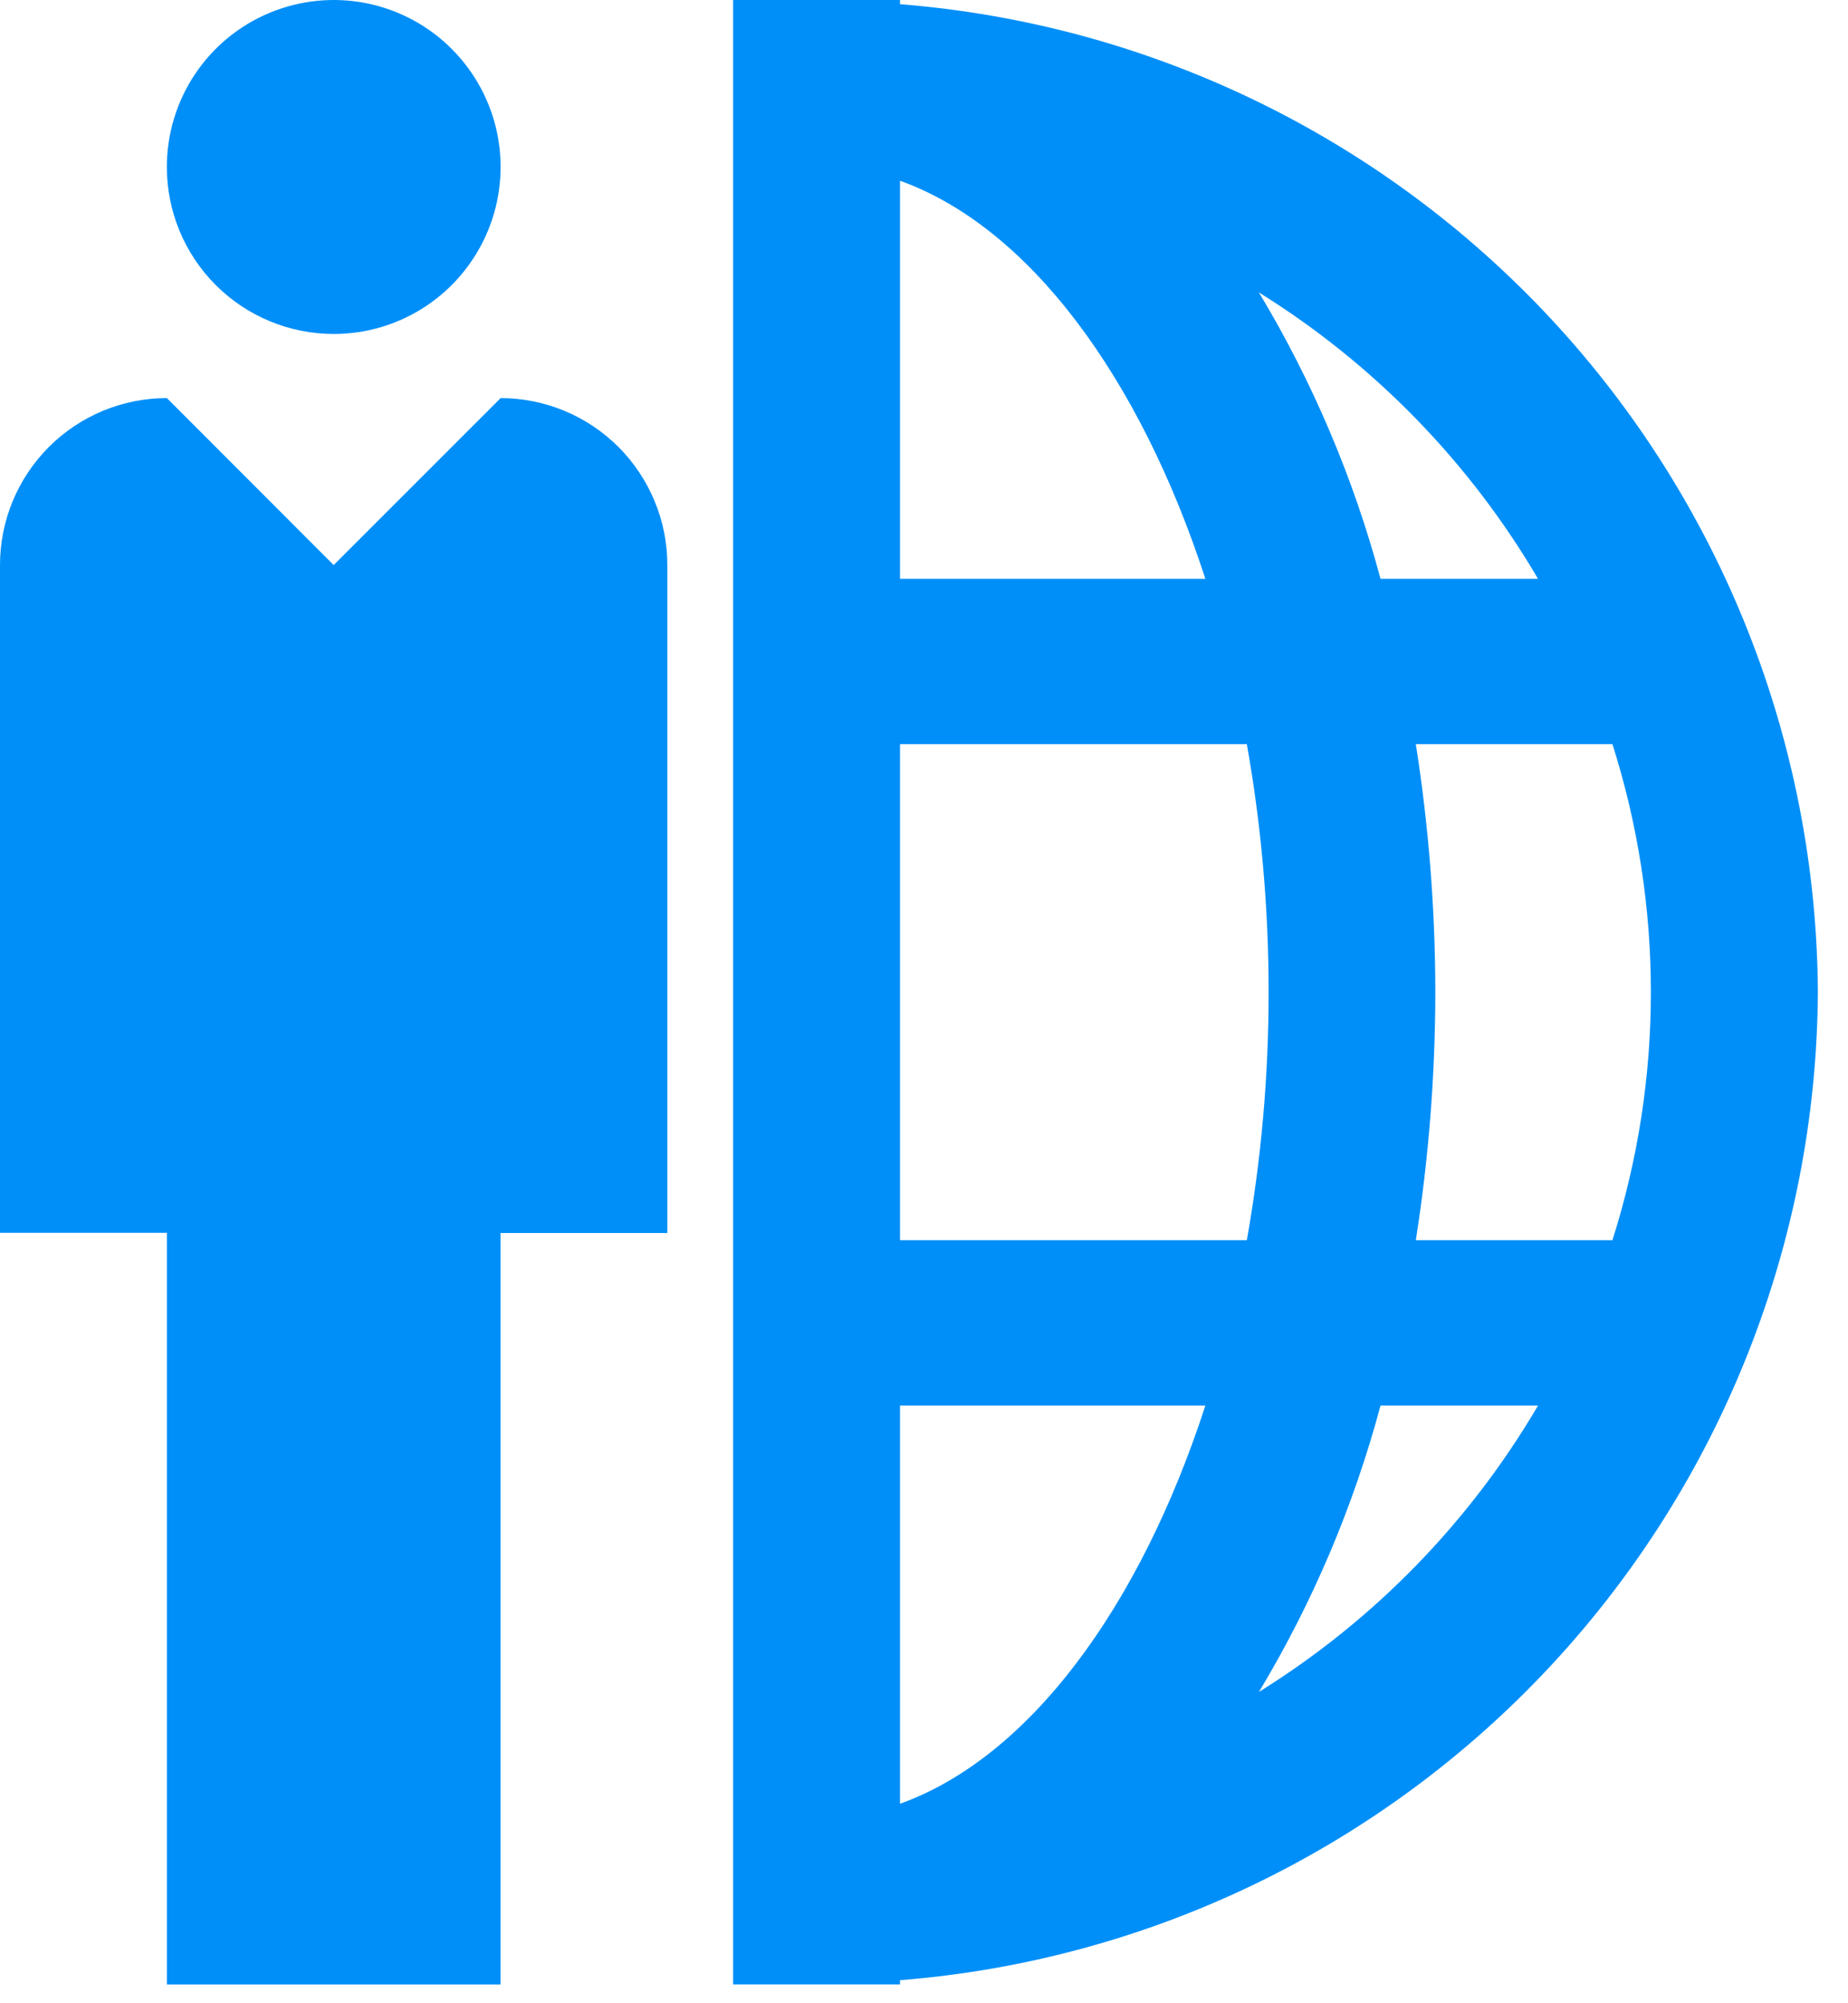
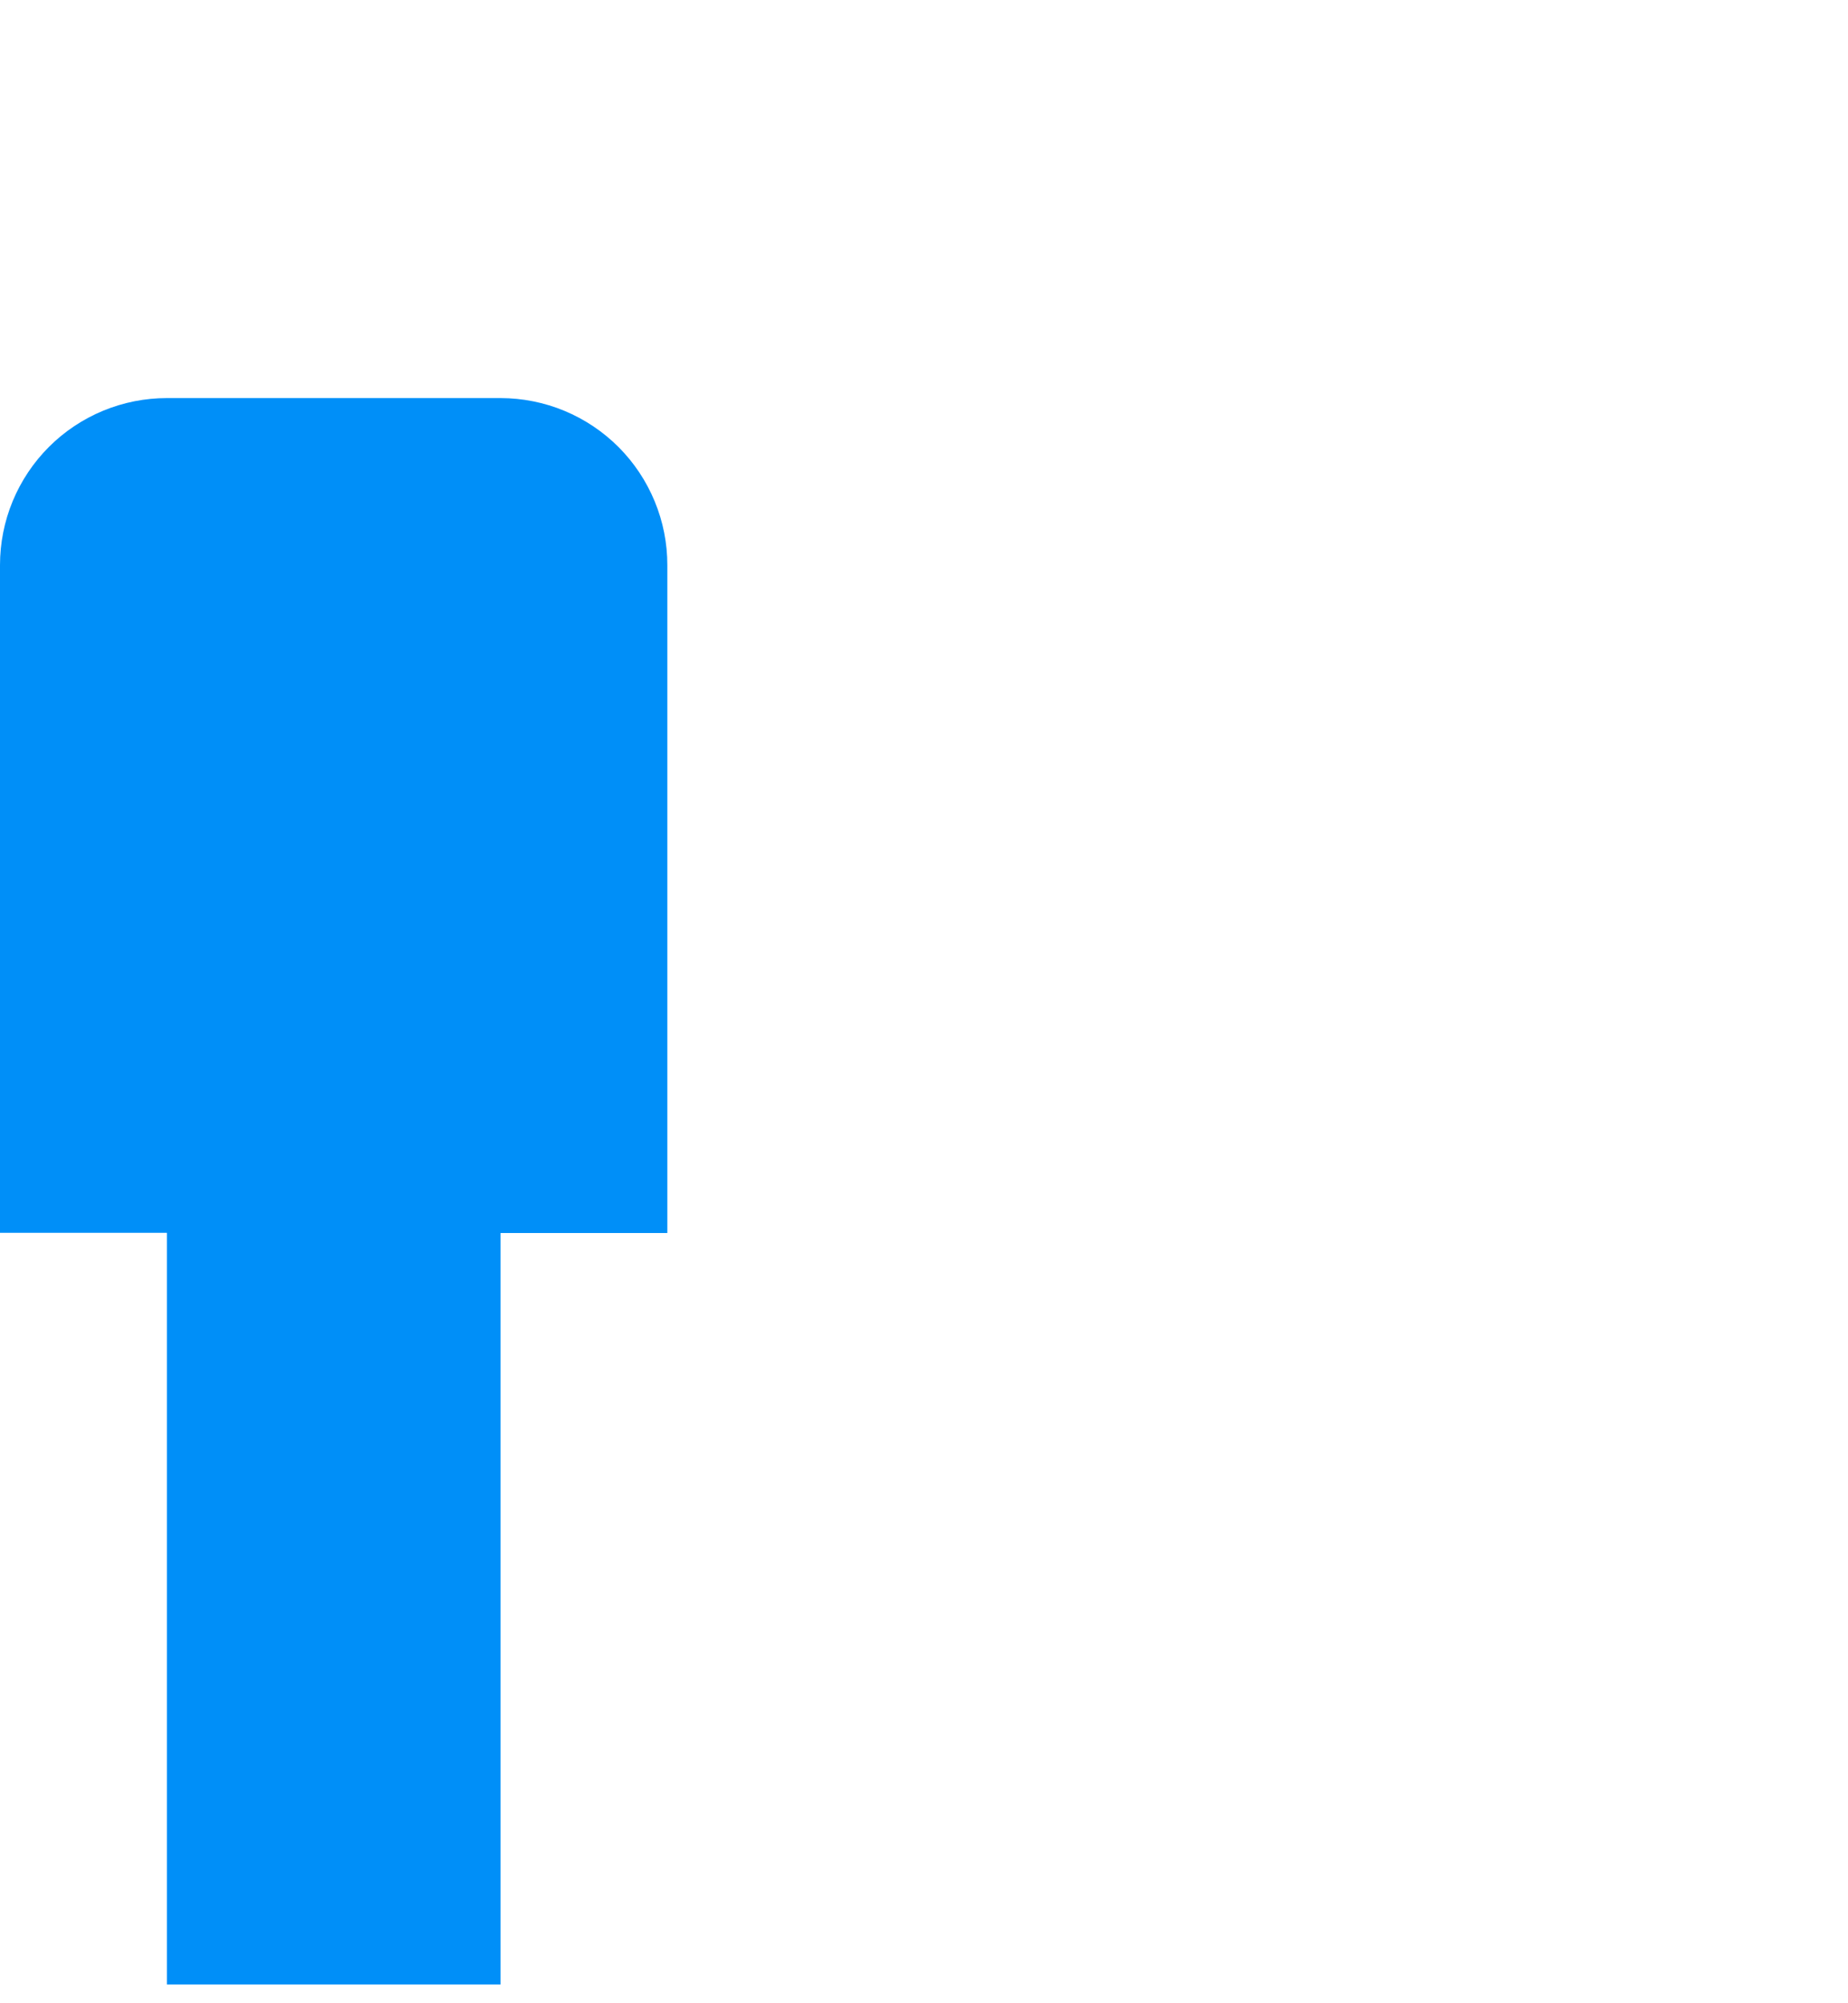
<svg xmlns="http://www.w3.org/2000/svg" width="36" height="39" viewBox="0 0 36 39" fill="none">
-   <path d="M6.5 6.502C7.143 6.502 7.772 6.312 8.307 5.954C8.841 5.597 9.258 5.089 9.504 4.495C9.751 3.901 9.815 3.247 9.69 2.617C9.564 1.986 9.254 1.407 8.799 0.952C8.345 0.497 7.765 0.188 7.134 0.062C6.504 -0.063 5.85 0.002 5.256 0.248C4.662 0.494 4.154 0.911 3.797 1.446C3.44 1.981 3.25 2.61 3.25 3.253C3.251 4.115 3.593 4.941 4.203 5.55C4.812 6.159 5.638 6.501 6.5 6.502Z" fill="#008FF8" />
-   <path d="M3.251 38.634H9.751V24.005H13V11.005C13.001 10.578 12.917 10.155 12.754 9.761C12.591 9.366 12.352 9.007 12.051 8.705C11.749 8.403 11.391 8.163 10.997 7.999C10.603 7.835 10.18 7.751 9.753 7.75L6.5 11.001L3.251 7.75C2.824 7.75 2.401 7.834 2.007 7.997C1.612 8.161 1.254 8.4 0.952 8.702C0.65 9.004 0.411 9.362 0.247 9.757C0.084 10.151 -0 10.574 1.53908e-07 11.001V24.001H3.251V38.634Z" fill="#008FF8" />
-   <path d="M17.533 38.633V38.551C22.382 38.168 26.91 35.979 30.221 32.417C33.532 28.855 35.385 24.179 35.413 19.316C35.385 14.453 33.532 9.777 30.221 6.215C26.909 2.654 22.381 0.465 17.533 0.082V0H14.281V38.633H17.533ZM23.481 11.268H17.533V3.519C20.041 4.419 22.201 7.332 23.481 11.268ZM24.289 14.487C24.572 16.081 24.714 17.697 24.713 19.316C24.714 20.935 24.572 22.551 24.289 24.145H17.533V14.487H24.289ZM23.481 27.365C22.202 31.301 20.041 34.218 17.533 35.116V27.365H23.481ZM24.525 32.939C25.571 31.201 26.368 29.324 26.893 27.365H29.961C28.628 29.636 26.763 31.549 24.525 32.939ZM31.413 24.145H27.581C27.832 22.547 27.959 20.933 27.961 19.316C27.959 17.699 27.832 16.084 27.581 14.487H31.411C32.41 17.629 32.41 21.003 31.411 24.145M29.961 11.268H26.893C26.368 9.309 25.57 7.433 24.525 5.694C26.763 7.084 28.628 8.997 29.961 11.268Z" fill="#008FF8" />
+   <path d="M3.251 38.634H9.751V24.005H13V11.005C13.001 10.578 12.917 10.155 12.754 9.761C12.591 9.366 12.352 9.007 12.051 8.705C11.749 8.403 11.391 8.163 10.997 7.999C10.603 7.835 10.18 7.751 9.753 7.75L3.251 7.75C2.824 7.75 2.401 7.834 2.007 7.997C1.612 8.161 1.254 8.4 0.952 8.702C0.65 9.004 0.411 9.362 0.247 9.757C0.084 10.151 -0 10.574 1.53908e-07 11.001V24.001H3.251V38.634Z" fill="#008FF8" />
</svg>